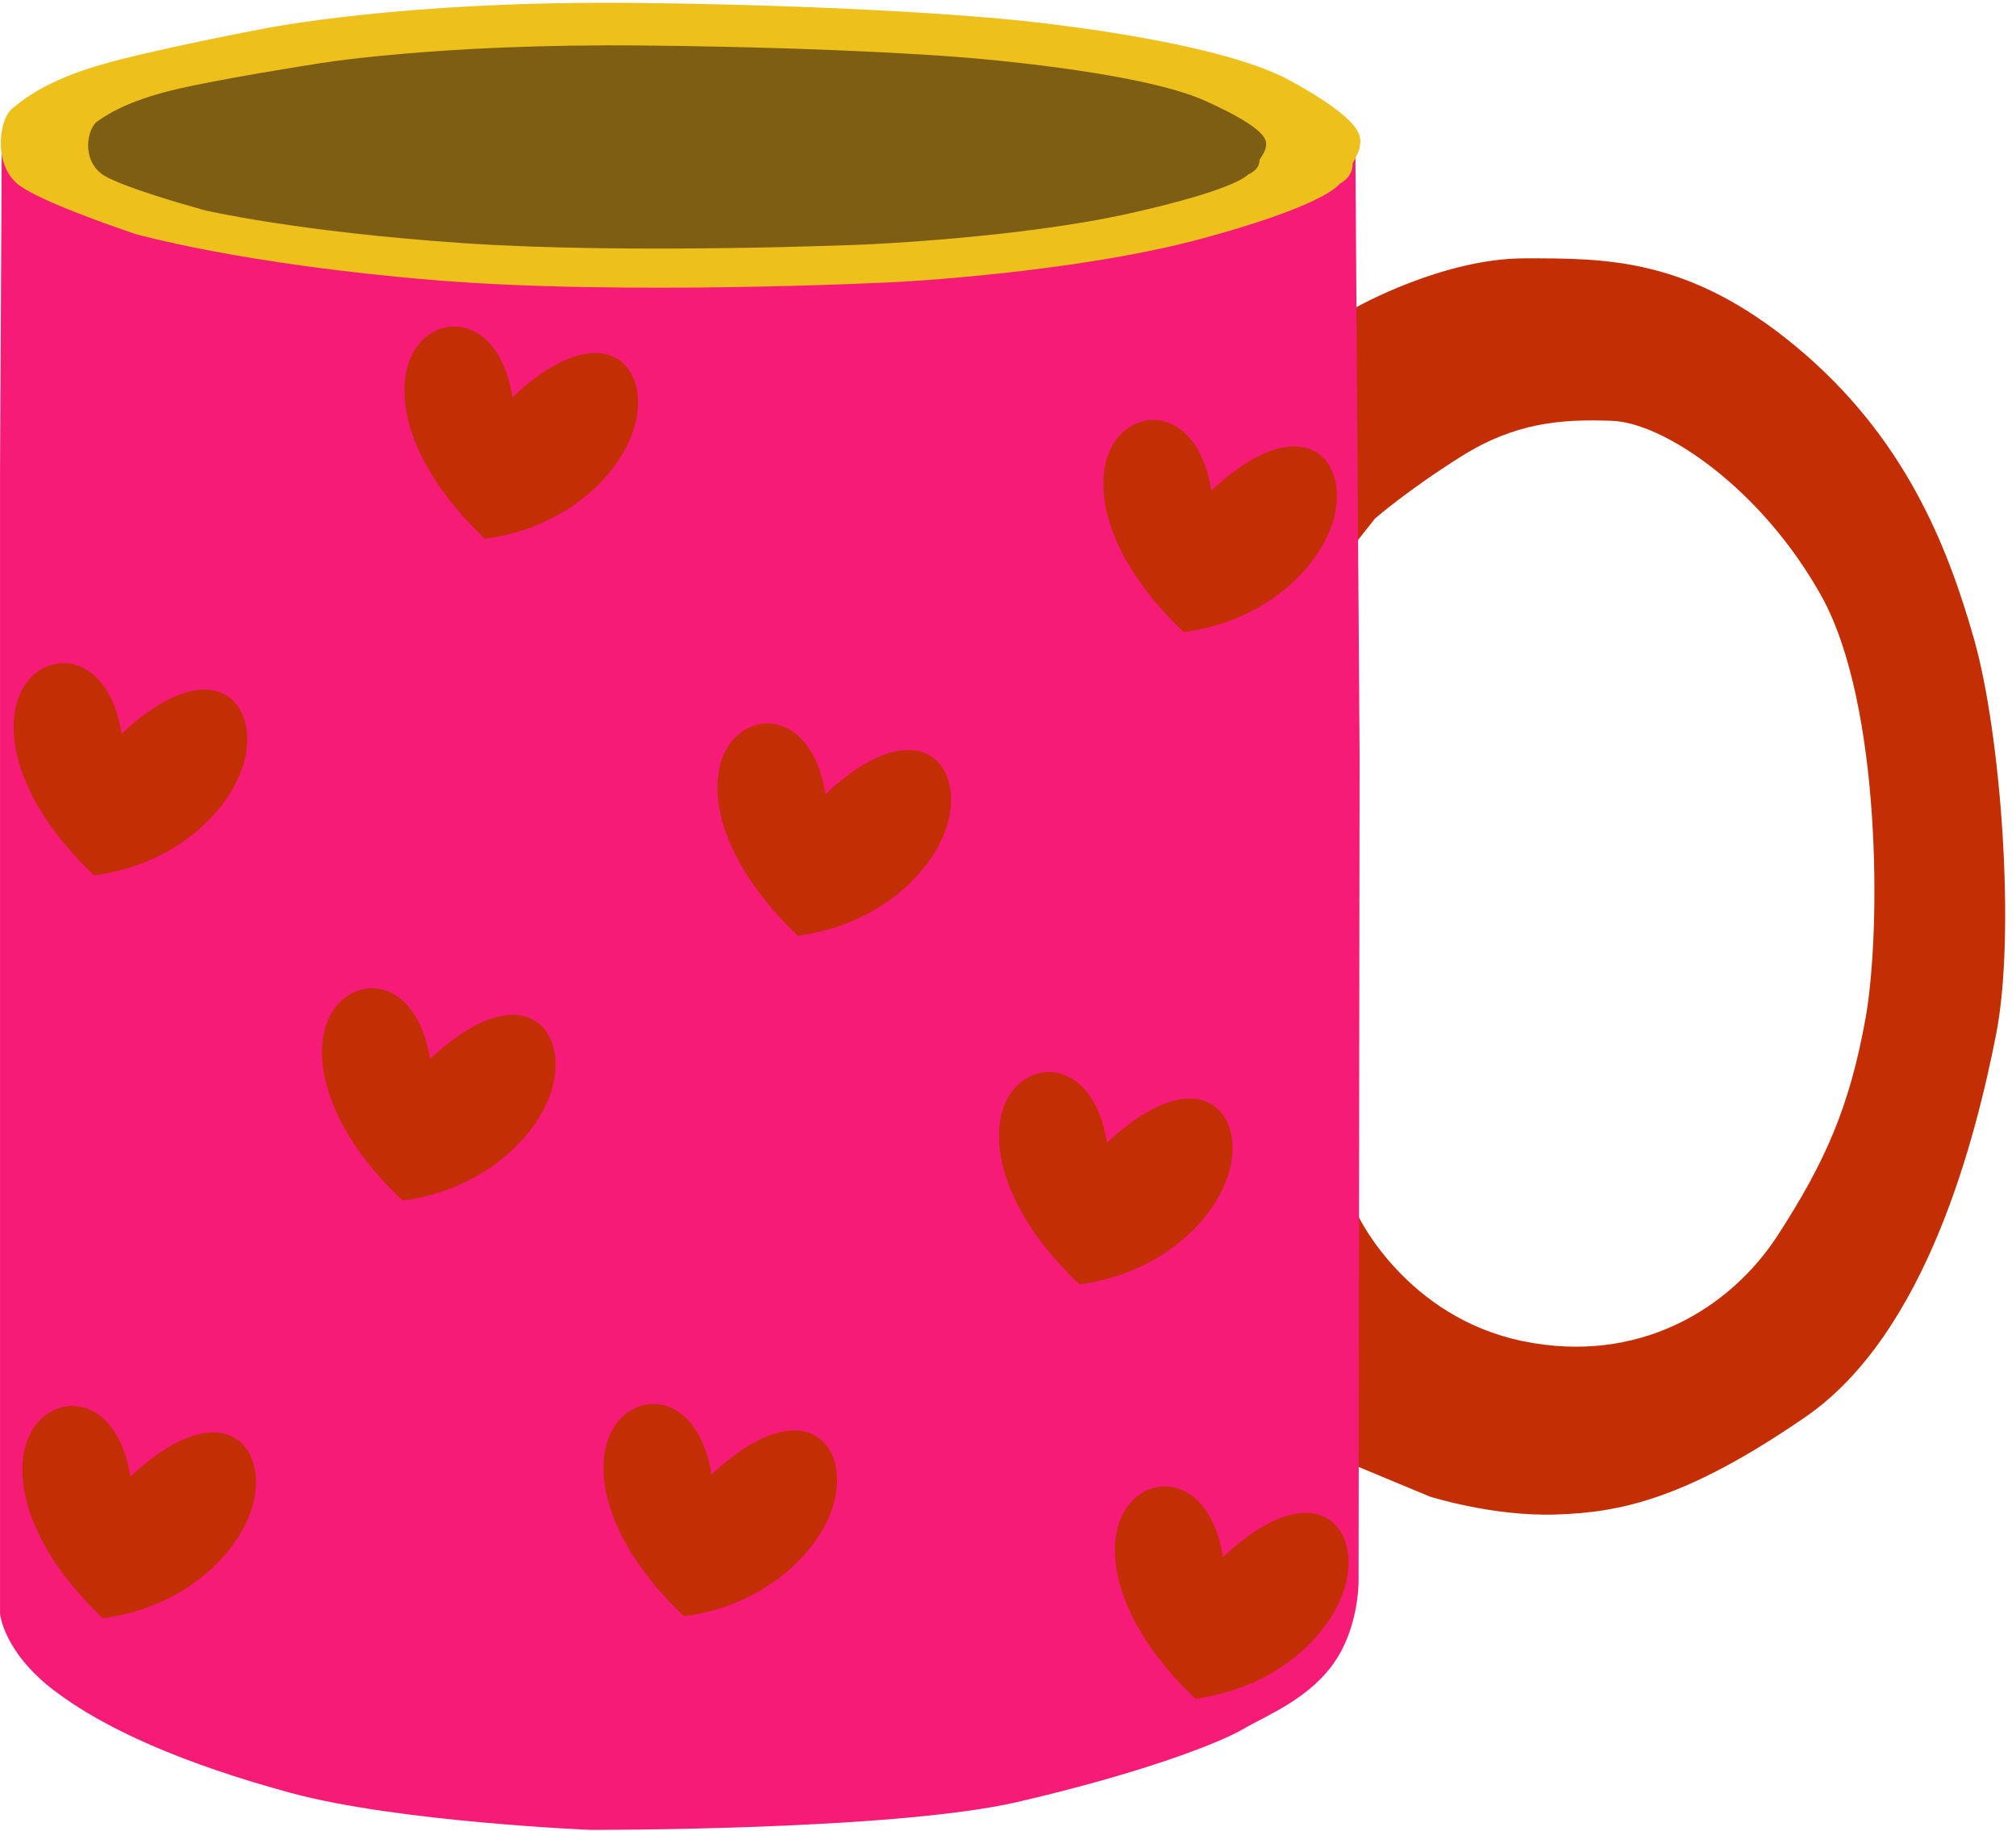
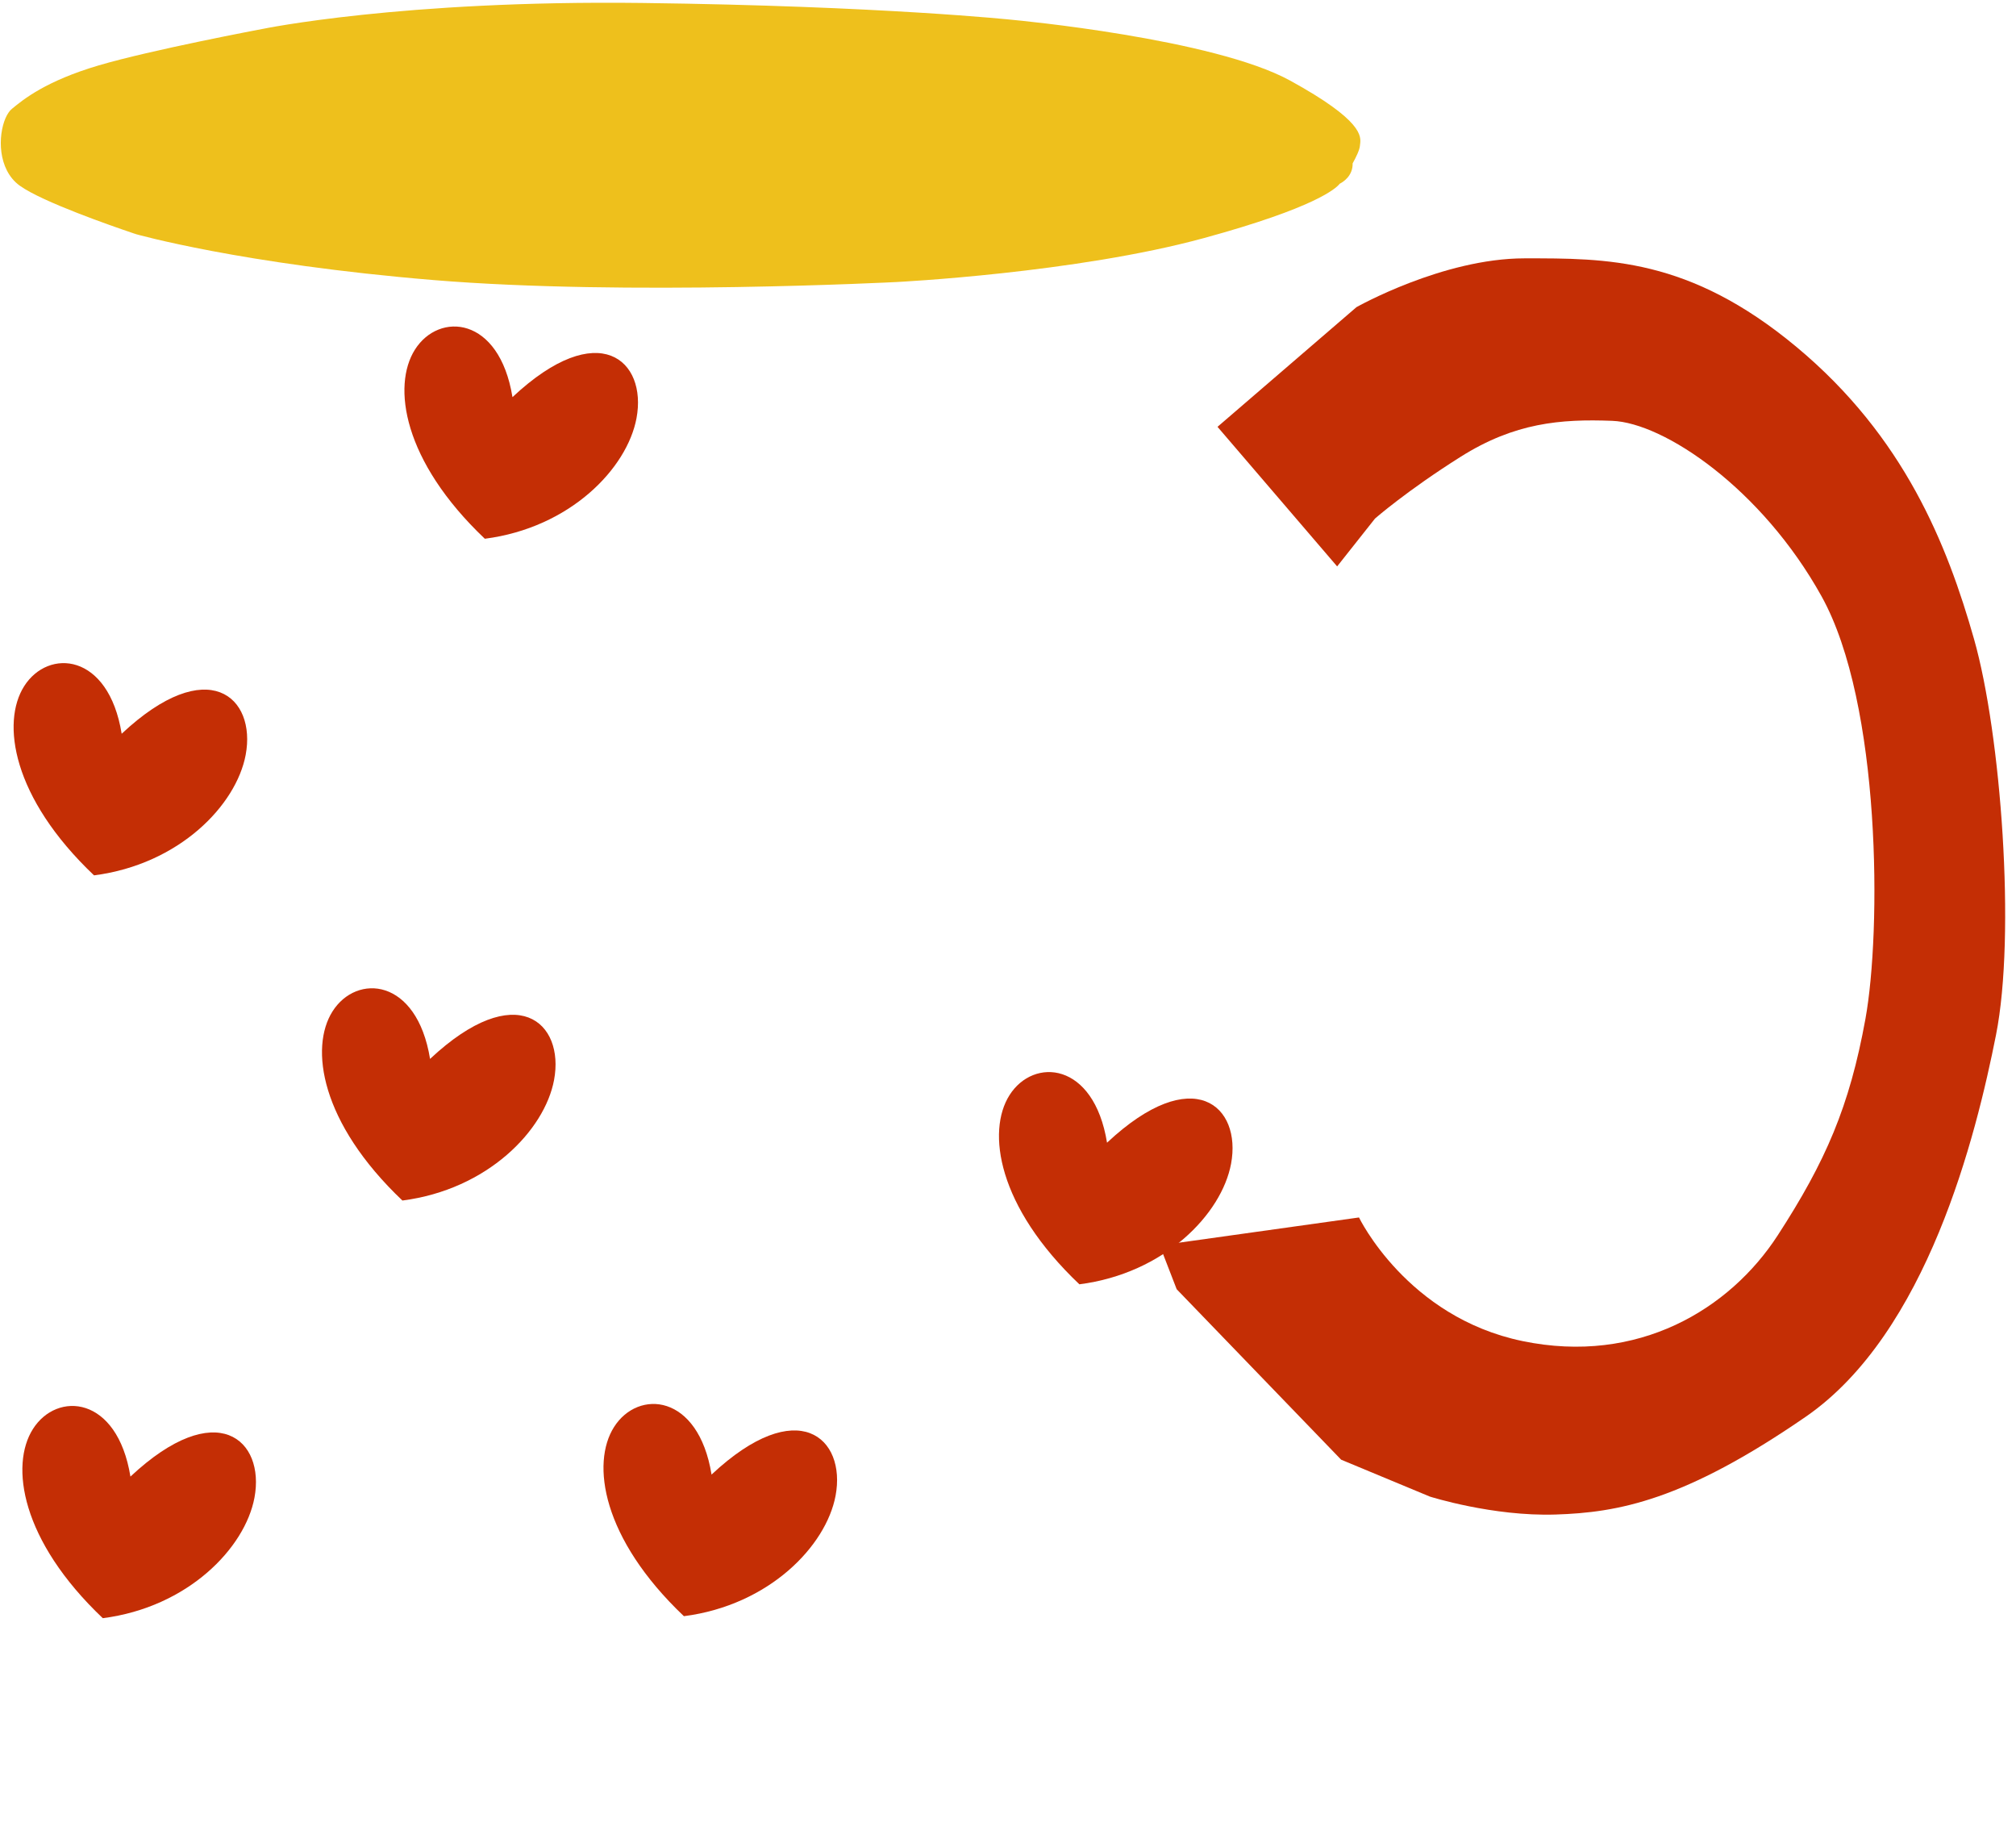
<svg xmlns="http://www.w3.org/2000/svg" clip-rule="evenodd" fill="#000000" fill-rule="evenodd" height="739.5" image-rendering="optimizeQuality" preserveAspectRatio="xMidYMid meet" shape-rendering="geometricPrecision" text-rendering="geometricPrecision" version="1" viewBox="114.4 143.5 814.5 739.5" width="814.5" zoomAndPan="magnify">
  <g>
    <g id="change1_1">
      <path d="M582.95 646.53l80.51 -11.28c0,0 19.36,40.27 66.07,49.93 46.71,9.67 83.76,-12.89 103.09,-42.69 19.33,-29.8 29,-51.95 35.44,-87.39 6.44,-35.44 6.44,-127.26 -17.72,-170.75 -24.16,-43.49 -63.63,-70.07 -84.57,-70.87 -20.94,-0.81 -39.46,0.8 -61.21,14.5 -21.74,13.69 -34.63,24.97 -34.63,24.97l-15.3 19.33 -48.33 -56.38 56.13 -48.33c0,0 34.88,-19.72 67.91,-19.72 33.02,0 66.44,-0.41 109.94,35.84 43.49,36.24 60.81,79.74 71.68,117.99 10.87,38.26 16.92,119.2 8.86,159.87 -8.06,40.67 -27.79,120.41 -76.92,154.23 -49.13,33.83 -75.7,38.66 -101.07,39.46 -25.37,0.81 -50.74,-7.25 -50.74,-7.25l-35.84 -14.9 -66.45 -68.86 -6.85 -17.71z" fill="#c42e05" />
    </g>
    <g id="change2_1">
-       <path d="M130.12 191.98l339.27 -24.67 192.61 37.26 1.7 244.33 -0.41 331.42c0,0 0.8,18.53 -9.26,33.83 -10.07,15.3 -27.79,22.15 -37.46,27.79 -9.66,5.63 -40.67,17.72 -91.01,29.39 -50.34,11.68 -172.76,11.28 -172.76,11.28 0,0 -77.72,-3.22 -120.81,-14.9 -43.09,-11.68 -75.3,-25.77 -95.84,-41.48 -20.54,-15.7 -21.74,-31.01 -21.74,-31.01l0 -461.9 0.68 -127.57 15.03 -13.78z" fill="#f51b76" />
-     </g>
+       </g>
    <g id="change3_1">
      <path d="M220.43 155.2c0.17,-0.04 56.28,-11.7 153.48,-10.5 97.12,1.21 149.76,6.83 149.91,6.85 0.58,0.06 80.85,7.5 111.81,24.5 29.51,16.2 28.69,22.52 28.26,25.8l-0.06 0.52c-0.12,1.7 -1.61,4.72 -2.94,7.11 0.11,5.18 -4.01,7.62 -5.22,8.23 -1.5,1.93 -9.98,9.69 -54.85,21.95 -51.69,14.13 -124.09,17.75 -124.3,17.76 -0.31,0.01 -109.24,5.65 -187.01,-0.8 -77.84,-6.46 -120.12,-18.54 -120.24,-18.56 -0.01,0 -0.09,-0.03 -0.25,-0.11 0,0 -0.6,-0.13 -1.57,-0.51 -7.47,-2.53 -35.76,-12.31 -44.95,-18.86 -1.22,-0.87 -2.28,-1.86 -3.17,-2.95 -3.35,-4.06 -4.63,-9.46 -4.61,-14.46 0.02,-5.01 1.35,-9.69 3.2,-12.28 0.4,-0.57 0.83,-1.05 1.3,-1.43 2.33,-1.93 5.75,-4.73 11.3,-7.87 5.52,-3.11 13.1,-6.53 23.77,-9.68 21.08,-6.22 65.56,-14.61 66.14,-14.72z" fill="#eec01c" />
    </g>
    <g id="change4_1">
-       <path d="M241.61 169.36c0.14,-0.03 48.76,-8.35 132.98,-7.48 84.15,0.86 129.76,4.87 129.89,4.89 0.5,0.04 70.06,5.35 96.88,17.47 25.56,11.55 24.86,16.06 24.49,18.4l-0.05 0.37c-0.11,1.22 -1.4,3.37 -2.55,5.07 0.1,3.69 -3.48,5.44 -4.52,5.87 -1.3,1.37 -8.65,6.91 -47.53,15.65 -44.78,10.08 -107.51,12.66 -107.69,12.67 -0.27,0.01 -94.65,4.02 -162.04,-0.57 -67.44,-4.6 -104.07,-13.22 -104.18,-13.24 -0,0 -0.08,-0.02 -0.22,-0.07 0,0 -0.52,-0.09 -1.36,-0.36 -6.47,-1.8 -30.98,-8.78 -38.95,-13.45 -1.06,-0.62 -1.97,-1.33 -2.75,-2.11 -2.91,-2.89 -4.02,-6.74 -4,-10.31 0.02,-3.57 1.17,-6.91 2.77,-8.75 0.35,-0.4 0.72,-0.75 1.12,-1.02 2.02,-1.38 4.98,-3.38 9.79,-5.61 4.78,-2.22 11.35,-4.65 20.59,-6.9 18.26,-4.44 56.8,-10.42 57.31,-10.5z" fill="#7e5e13" />
-     </g>
+       </g>
    <g id="change1_2">
-       <path d="M603.82 341.63c-5.33,-32.78 -29.69,-34.56 -39.41,-19.19 -9.26,14.63 -4.91,44.92 28.24,76.39 34.46,-4.43 57.47,-28.37 61.28,-48.67 4.37,-23.3 -15.22,-41.19 -50.11,-8.53z" fill="#c42e05" />
-     </g>
+       </g>
    <g id="change1_3">
-       <path d="M447.93 464.24c-5.34,-32.78 -29.69,-34.56 -39.41,-19.19 -9.25,14.63 -4.91,44.92 28.24,76.39 34.46,-4.43 57.47,-28.37 61.28,-48.67 4.37,-23.3 -15.22,-41.19 -50.1,-8.53z" fill="#c42e05" />
-     </g>
+       </g>
    <g id="change1_4">
      <path d="M321.45 303.91c-5.34,-32.78 -29.69,-34.56 -39.41,-19.19 -9.25,14.63 -4.91,44.92 28.24,76.39 34.46,-4.44 57.47,-28.37 61.28,-48.68 4.37,-23.3 -15.22,-41.19 -50.1,-8.53z" fill="#c42e05" />
    </g>
    <g id="change1_5">
-       <path d="M288.15 571.2c-5.34,-32.77 -29.69,-34.56 -39.41,-19.18 -9.26,14.63 -4.91,44.92 28.24,76.39 34.46,-4.43 57.46,-28.37 61.27,-48.67 4.37,-23.3 -15.22,-41.19 -50.1,-8.53z" fill="#c42e05" />
+       <path d="M288.15 571.2c-5.34,-32.77 -29.69,-34.56 -39.41,-19.18 -9.26,14.63 -4.91,44.92 28.24,76.39 34.46,-4.43 57.46,-28.37 61.27,-48.67 4.37,-23.3 -15.22,-41.19 -50.1,-8.53" fill="#c42e05" />
    </g>
    <g id="change1_6">
      <path d="M561.66 605.05c-5.33,-32.78 -29.69,-34.56 -39.41,-19.19 -9.25,14.63 -4.91,44.92 28.24,76.39 34.46,-4.43 57.47,-28.37 61.28,-48.67 4.37,-23.3 -15.22,-41.2 -50.11,-8.53z" fill="#c42e05" />
    </g>
    <g id="change1_7">
      <path d="M401.88 739.1c-5.33,-32.77 -29.69,-34.56 -39.41,-19.19 -9.26,14.63 -4.91,44.92 28.24,76.39 34.46,-4.43 57.47,-28.37 61.28,-48.67 4.37,-23.3 -15.22,-41.19 -50.11,-8.53z" fill="#c42e05" />
    </g>
    <g id="change1_8">
      <path d="M167.1 739.91c-5.33,-32.78 -29.69,-34.56 -39.41,-19.19 -9.26,14.63 -4.91,44.92 28.24,76.39 34.46,-4.43 57.47,-28.37 61.28,-48.67 4.37,-23.3 -15.22,-41.19 -50.11,-8.53z" fill="#c42e05" />
    </g>
    <g id="change1_9">
-       <path d="M608.51 772.4c-5.33,-32.78 -29.69,-34.56 -39.41,-19.19 -9.26,14.63 -4.91,44.92 28.24,76.39 34.46,-4.43 57.47,-28.37 61.28,-48.67 4.37,-23.3 -15.22,-41.19 -50.11,-8.53z" fill="#c42e05" />
-     </g>
+       </g>
    <g id="change1_10">
      <path d="M163.56 439.87c-5.34,-32.78 -29.69,-34.56 -39.41,-19.19 -9.26,14.63 -4.91,44.92 28.24,76.39 34.46,-4.43 57.46,-28.37 61.27,-48.67 4.37,-23.3 -15.22,-41.19 -50.1,-8.53z" fill="#c42e05" />
    </g>
  </g>
</svg>